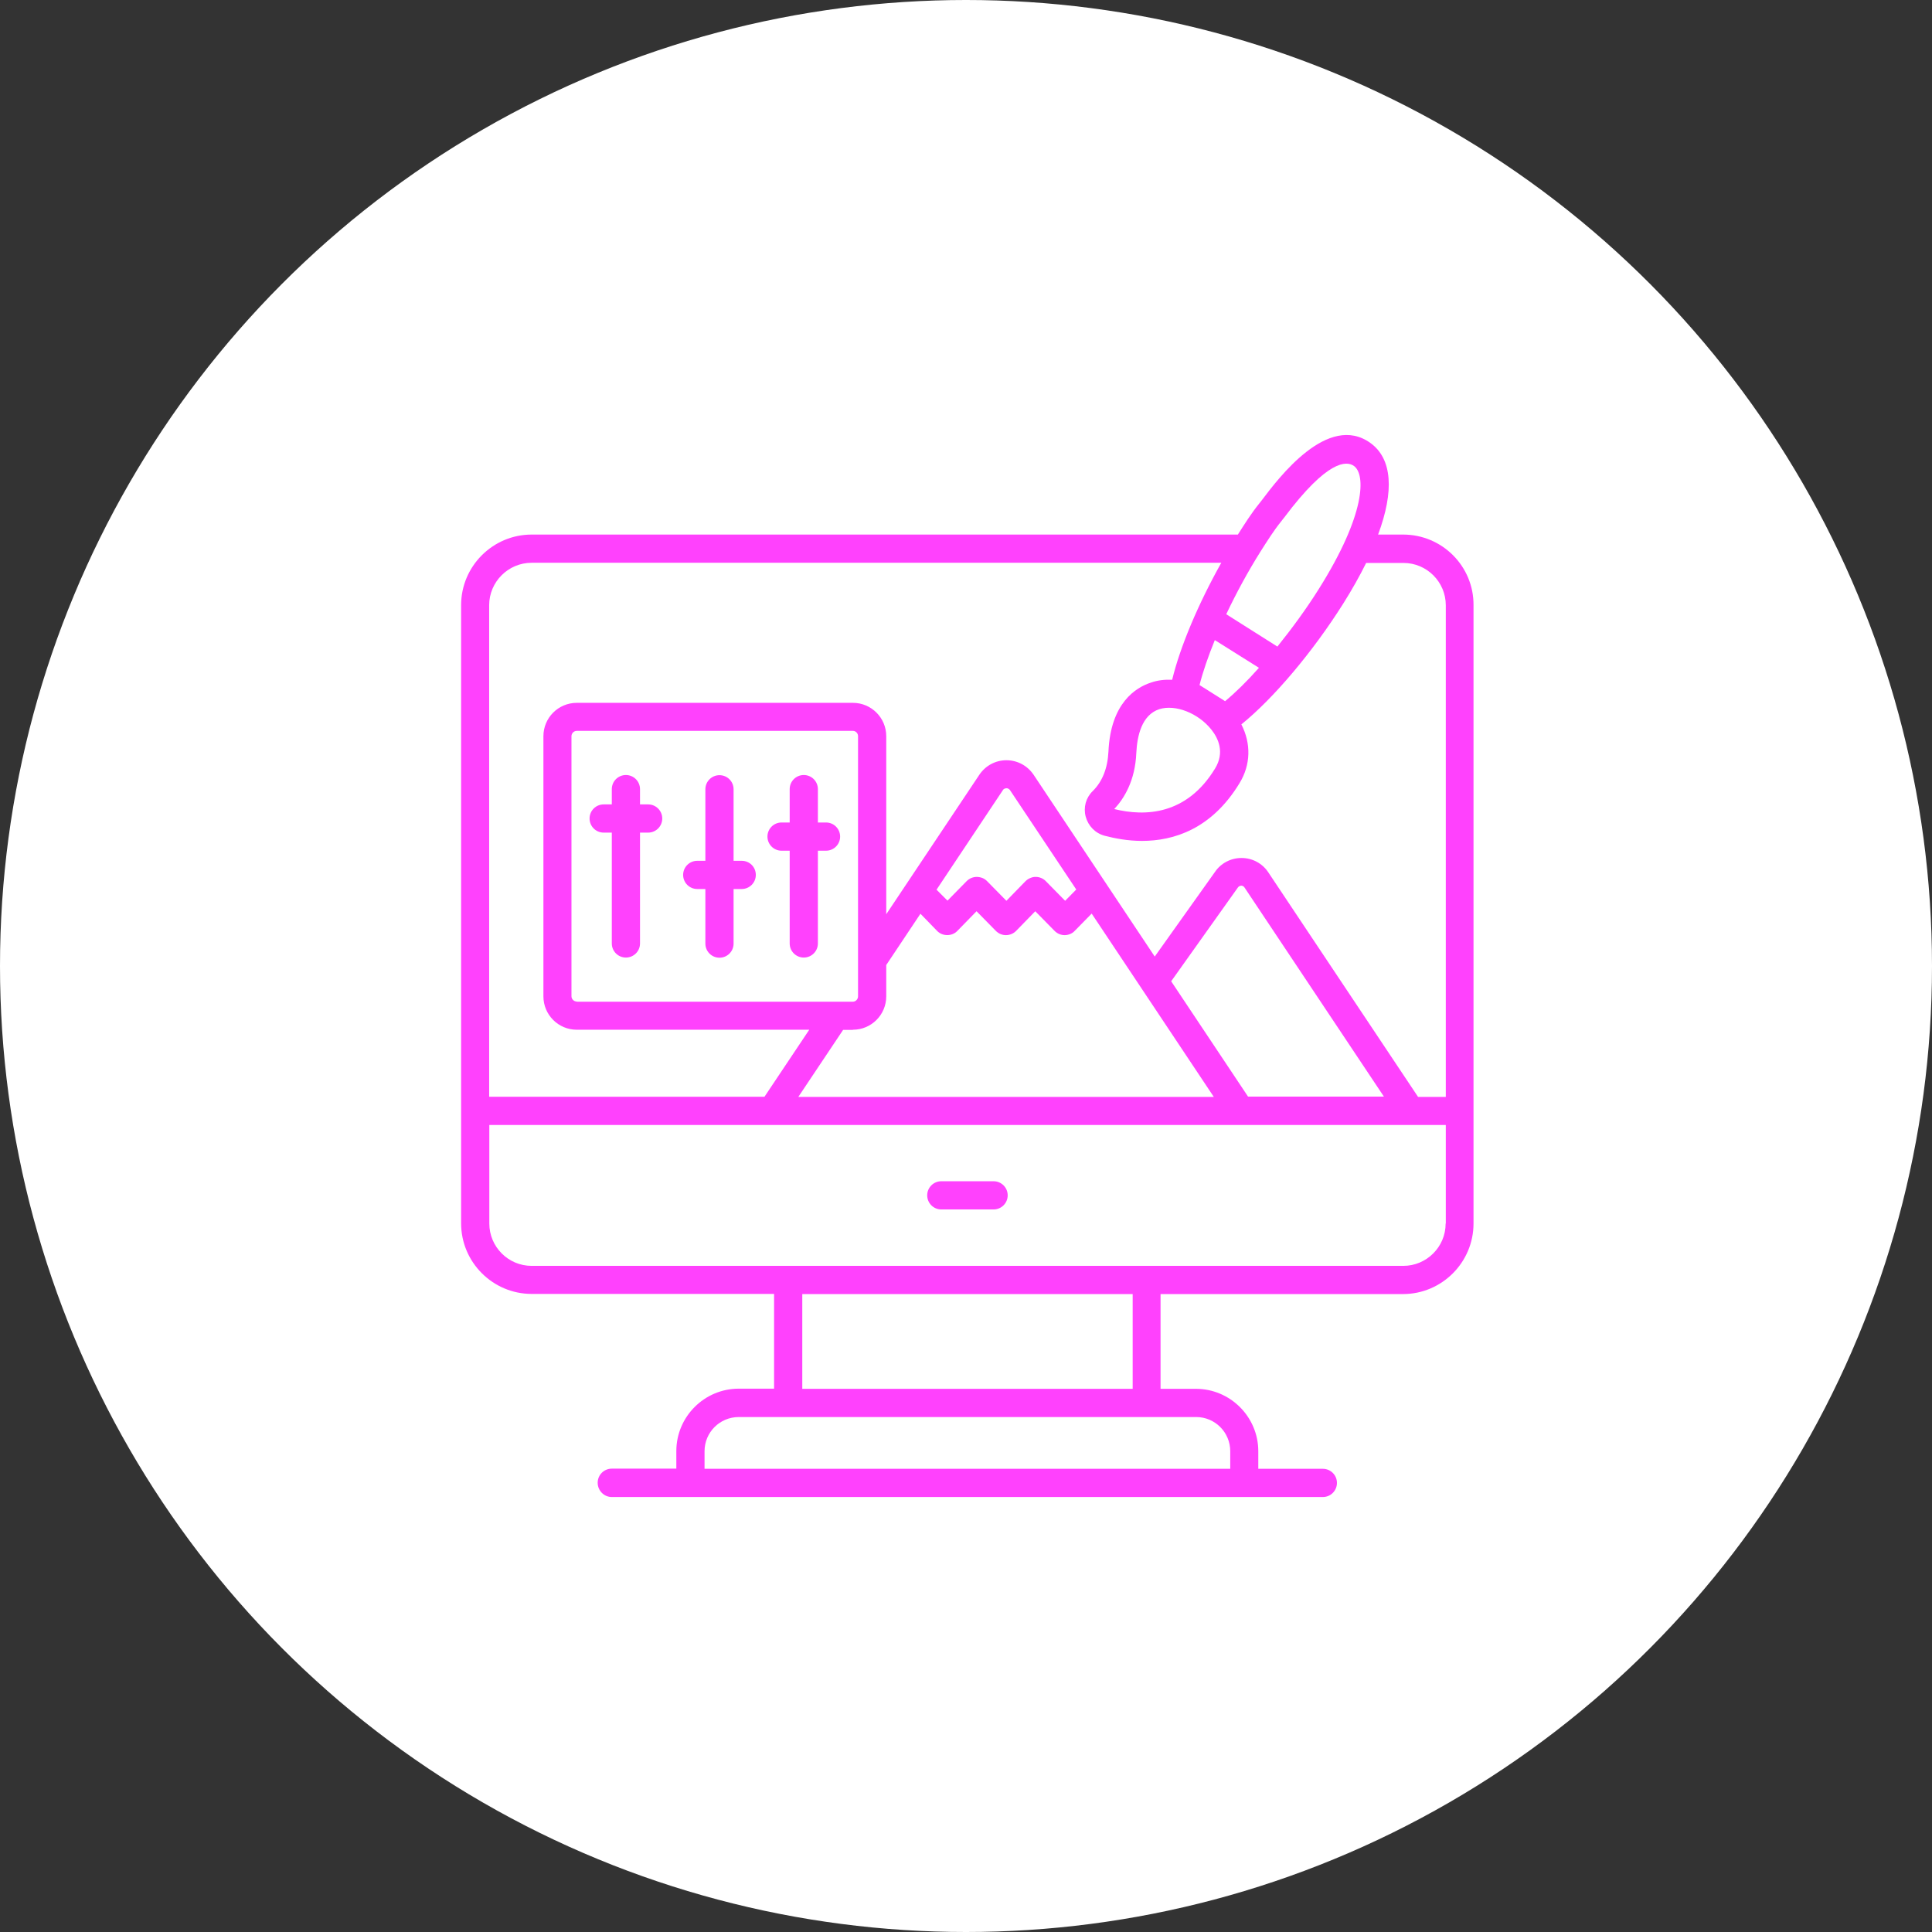
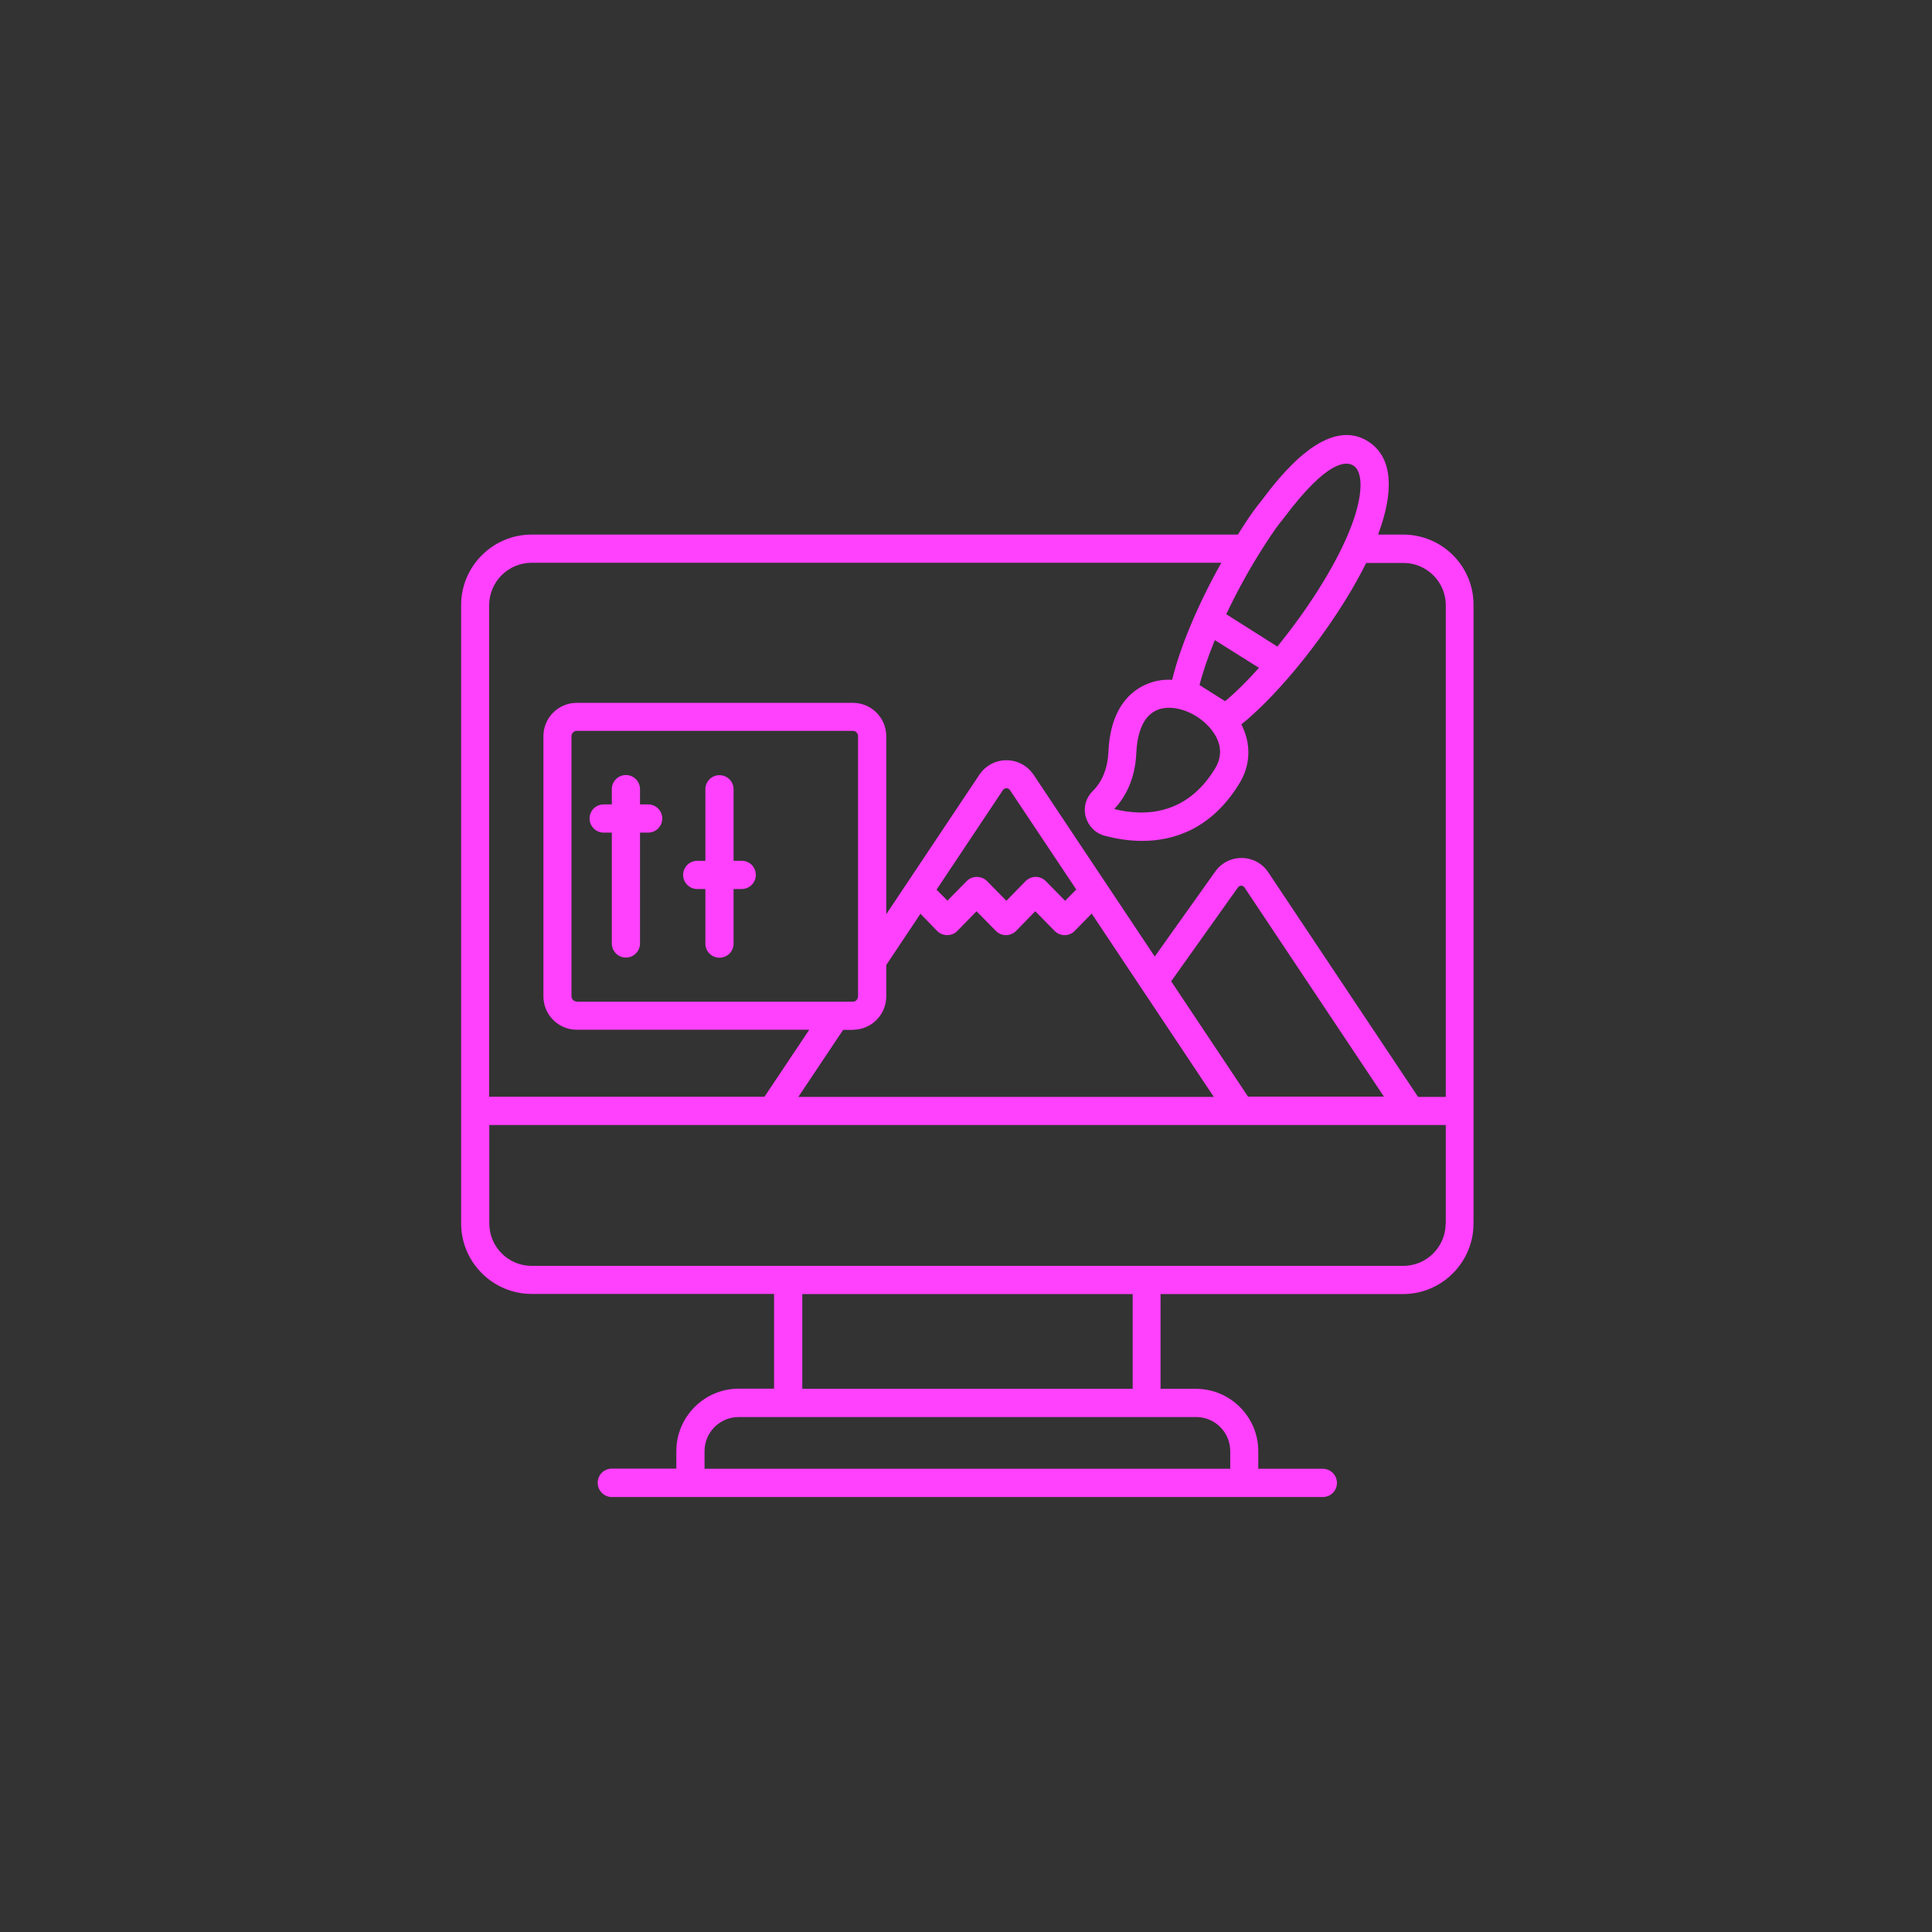
<svg xmlns="http://www.w3.org/2000/svg" width="100" height="100" viewBox="0 0 100 100" fill="none">
  <rect x="0" y="0" width="100" height="100" fill="#333333" stroke="none" />
-   <circle cx="50" cy="50" r="50" fill="white" />
  <path d="M72.627 27.669H71.33C72.172 25.41 72.06 23.753 70.944 22.937C68.736 21.331 66.168 24.758 65.318 25.883C65.249 25.969 65.198 26.037 65.163 26.08C64.768 26.57 64.416 27.128 64.072 27.669H27.517C25.508 27.669 23.867 29.31 23.867 31.32V63.322C23.867 65.332 25.508 66.973 27.517 66.973H40.066V71.877H38.237C36.459 71.877 35.007 73.329 35.007 75.106V76.017H31.666C31.262 76.017 30.936 76.343 30.936 76.747C30.936 77.151 31.262 77.486 31.666 77.486H68.47C68.874 77.486 69.2 77.159 69.2 76.755C69.2 76.352 68.874 76.025 68.47 76.025H65.129V75.115C65.129 73.337 63.677 71.885 61.899 71.885H60.07V66.981H72.618C74.628 66.981 76.269 65.341 76.269 63.331V31.328C76.286 29.31 74.645 27.669 72.627 27.669ZM63.677 75.115V76.025H36.467V75.115C36.467 74.136 37.258 73.346 38.237 73.346H61.916C62.887 73.346 63.677 74.136 63.677 75.115ZM65.24 28.554C65.584 28.013 65.936 27.454 66.297 27.008C66.34 26.956 66.4 26.87 66.486 26.767C68.71 23.804 69.698 23.839 70.085 24.122C70.686 24.56 70.695 26.613 68.272 30.469C67.62 31.509 66.872 32.531 66.117 33.467L63.471 31.792C63.986 30.701 64.588 29.593 65.24 28.554ZM62.698 37.761C63.068 38.225 63.394 38.947 62.896 39.771C61.427 42.193 59.271 42.271 57.674 41.876C58.18 41.334 58.756 40.415 58.816 38.964C58.859 38.096 59.091 37.005 60.01 36.705C60.843 36.447 62.02 36.911 62.698 37.761ZM63.411 36.293L62.088 35.459C62.26 34.772 62.535 33.974 62.879 33.132L65.163 34.566C64.553 35.253 63.961 35.837 63.411 36.293ZM27.517 29.129H63.214C62.02 31.259 61.083 33.475 60.671 35.185C60.293 35.167 59.915 35.21 59.572 35.331C58.799 35.58 57.485 36.379 57.373 38.904C57.33 39.771 57.055 40.458 56.557 40.948C56.205 41.291 56.067 41.79 56.196 42.271C56.325 42.752 56.694 43.13 57.175 43.258C57.708 43.396 58.369 43.525 59.108 43.525C60.748 43.525 62.715 42.915 64.158 40.536C64.742 39.582 64.76 38.483 64.253 37.495C65.91 36.155 67.938 33.759 69.526 31.242C69.99 30.504 70.385 29.799 70.712 29.138H72.644C73.855 29.138 74.834 30.126 74.834 31.328V56.777H73.4L65.644 45.148C65.335 44.684 64.82 44.409 64.261 44.409C63.703 44.409 63.188 44.684 62.887 45.131L59.769 49.511L53.491 40.089C53.164 39.617 52.649 39.35 52.091 39.35C51.532 39.35 51.017 39.625 50.699 40.089L45.872 47.321V38.105C45.872 37.151 45.099 36.379 44.146 36.379H29.854C28.9 36.379 28.127 37.151 28.127 38.105V51.572C28.127 52.526 28.9 53.299 29.854 53.299H41.887L39.568 56.769H25.319V31.328C25.319 30.117 26.306 29.129 27.517 29.129ZM29.854 51.839C29.708 51.839 29.579 51.718 29.579 51.564V38.105C29.579 37.959 29.699 37.83 29.854 37.83H44.146C44.292 37.83 44.412 37.95 44.412 38.105V51.572C44.412 51.718 44.292 51.847 44.146 51.847H29.854V51.839ZM44.146 53.299C45.099 53.299 45.872 52.526 45.872 51.572V49.949L47.642 47.295L48.509 48.188C48.784 48.472 49.273 48.472 49.548 48.188L50.545 47.166L51.55 48.188C51.687 48.326 51.876 48.403 52.065 48.403C52.263 48.403 52.451 48.326 52.589 48.188L53.585 47.166L54.59 48.188C54.727 48.326 54.916 48.403 55.105 48.403C55.294 48.403 55.492 48.326 55.621 48.188L56.505 47.287L62.827 56.777H41.32L43.639 53.307H44.146V53.299ZM48.475 46.05L51.91 40.896C51.962 40.81 52.048 40.802 52.091 40.802C52.099 40.785 52.211 40.81 52.271 40.888L55.707 46.041L55.131 46.625L54.126 45.603C53.989 45.466 53.8 45.388 53.611 45.388C53.448 45.38 53.224 45.466 53.087 45.603L52.091 46.625L51.086 45.603C50.948 45.466 50.785 45.397 50.562 45.388C50.364 45.388 50.175 45.466 50.038 45.603L49.042 46.617L48.475 46.05ZM64.605 56.769L60.62 50.791L64.072 45.938C64.124 45.861 64.201 45.844 64.244 45.844C64.261 45.835 64.364 45.852 64.416 45.938L71.631 56.76H64.605V56.769ZM58.618 71.885H41.526V66.981H58.627V71.885H58.618ZM74.826 63.331C74.826 64.542 73.838 65.521 72.636 65.521H59.348H40.796H27.517C26.306 65.521 25.327 64.533 25.327 63.331V58.229H74.834V63.331H74.826Z" fill="#FF41FD" />
-   <path d="M48.722 62.601H51.428C51.831 62.601 52.158 62.274 52.158 61.871C52.158 61.467 51.831 61.141 51.428 61.141H48.722C48.319 61.141 47.992 61.467 47.992 61.871C47.992 62.274 48.319 62.601 48.722 62.601Z" fill="#FF41FD" />
  <path d="M33.548 41.636H33.127V40.845C33.127 40.442 32.8 40.115 32.397 40.115C31.993 40.115 31.667 40.442 31.667 40.845V41.636H31.246C30.842 41.636 30.516 41.962 30.516 42.366C30.516 42.769 30.842 43.096 31.246 43.096H31.667V48.833C31.667 49.237 31.993 49.563 32.397 49.563C32.8 49.563 33.127 49.237 33.127 48.833V43.096H33.548C33.951 43.096 34.278 42.769 34.278 42.366C34.278 41.962 33.951 41.636 33.548 41.636Z" fill="#FF41FD" />
  <path d="M38.391 44.555H37.97V40.853C37.97 40.449 37.644 40.123 37.24 40.123C36.837 40.123 36.51 40.449 36.51 40.853V44.555H36.089C35.686 44.555 35.359 44.881 35.359 45.285C35.359 45.689 35.686 46.015 36.089 46.015H36.51V48.841C36.51 49.245 36.837 49.571 37.24 49.571C37.644 49.571 37.97 49.245 37.97 48.841V46.015H38.391C38.795 46.015 39.121 45.689 39.121 45.285C39.121 44.873 38.795 44.555 38.391 44.555Z" fill="#FF41FD" />
-   <path d="M42.755 42.572H42.334V40.845C42.334 40.442 42.007 40.115 41.604 40.115C41.2 40.115 40.874 40.442 40.874 40.845V42.572H40.453C40.049 42.572 39.723 42.898 39.723 43.302C39.723 43.705 40.049 44.032 40.453 44.032H40.874V48.833C40.874 49.237 41.2 49.563 41.604 49.563C42.007 49.563 42.334 49.237 42.334 48.833V44.032H42.755C43.158 44.032 43.485 43.705 43.485 43.302C43.485 42.898 43.158 42.572 42.755 42.572Z" fill="#FF41FD" />
</svg>